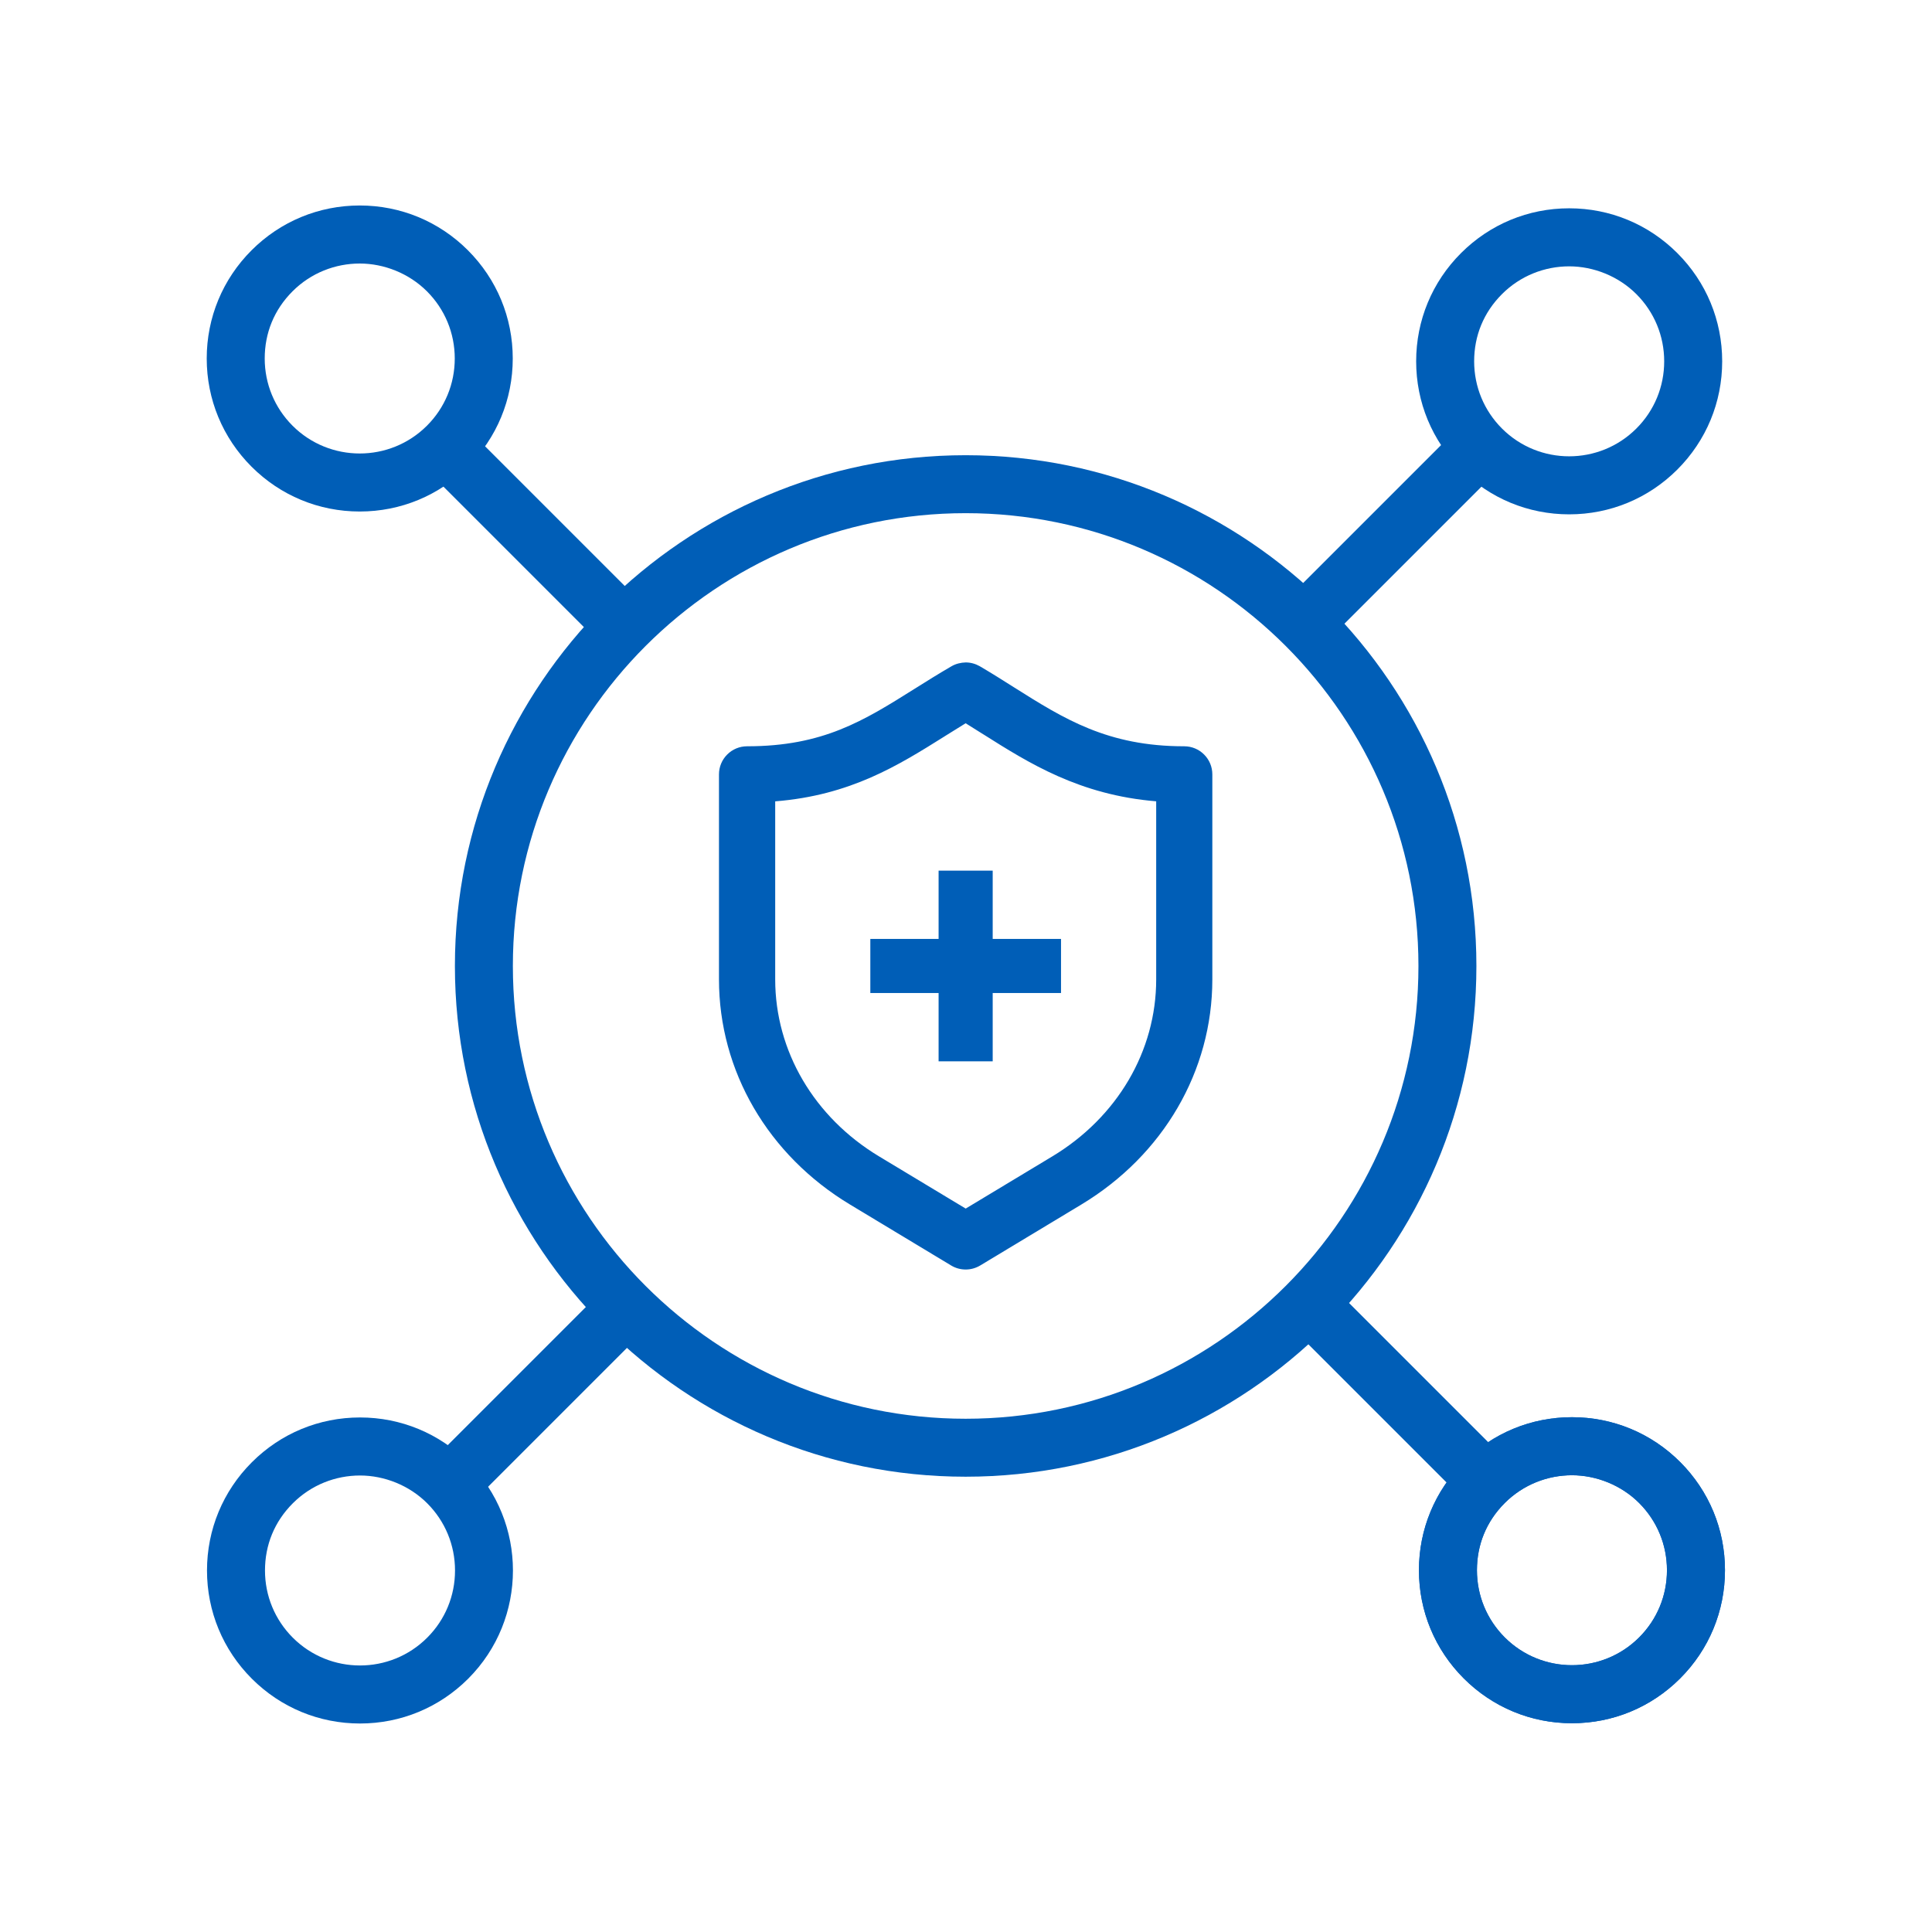
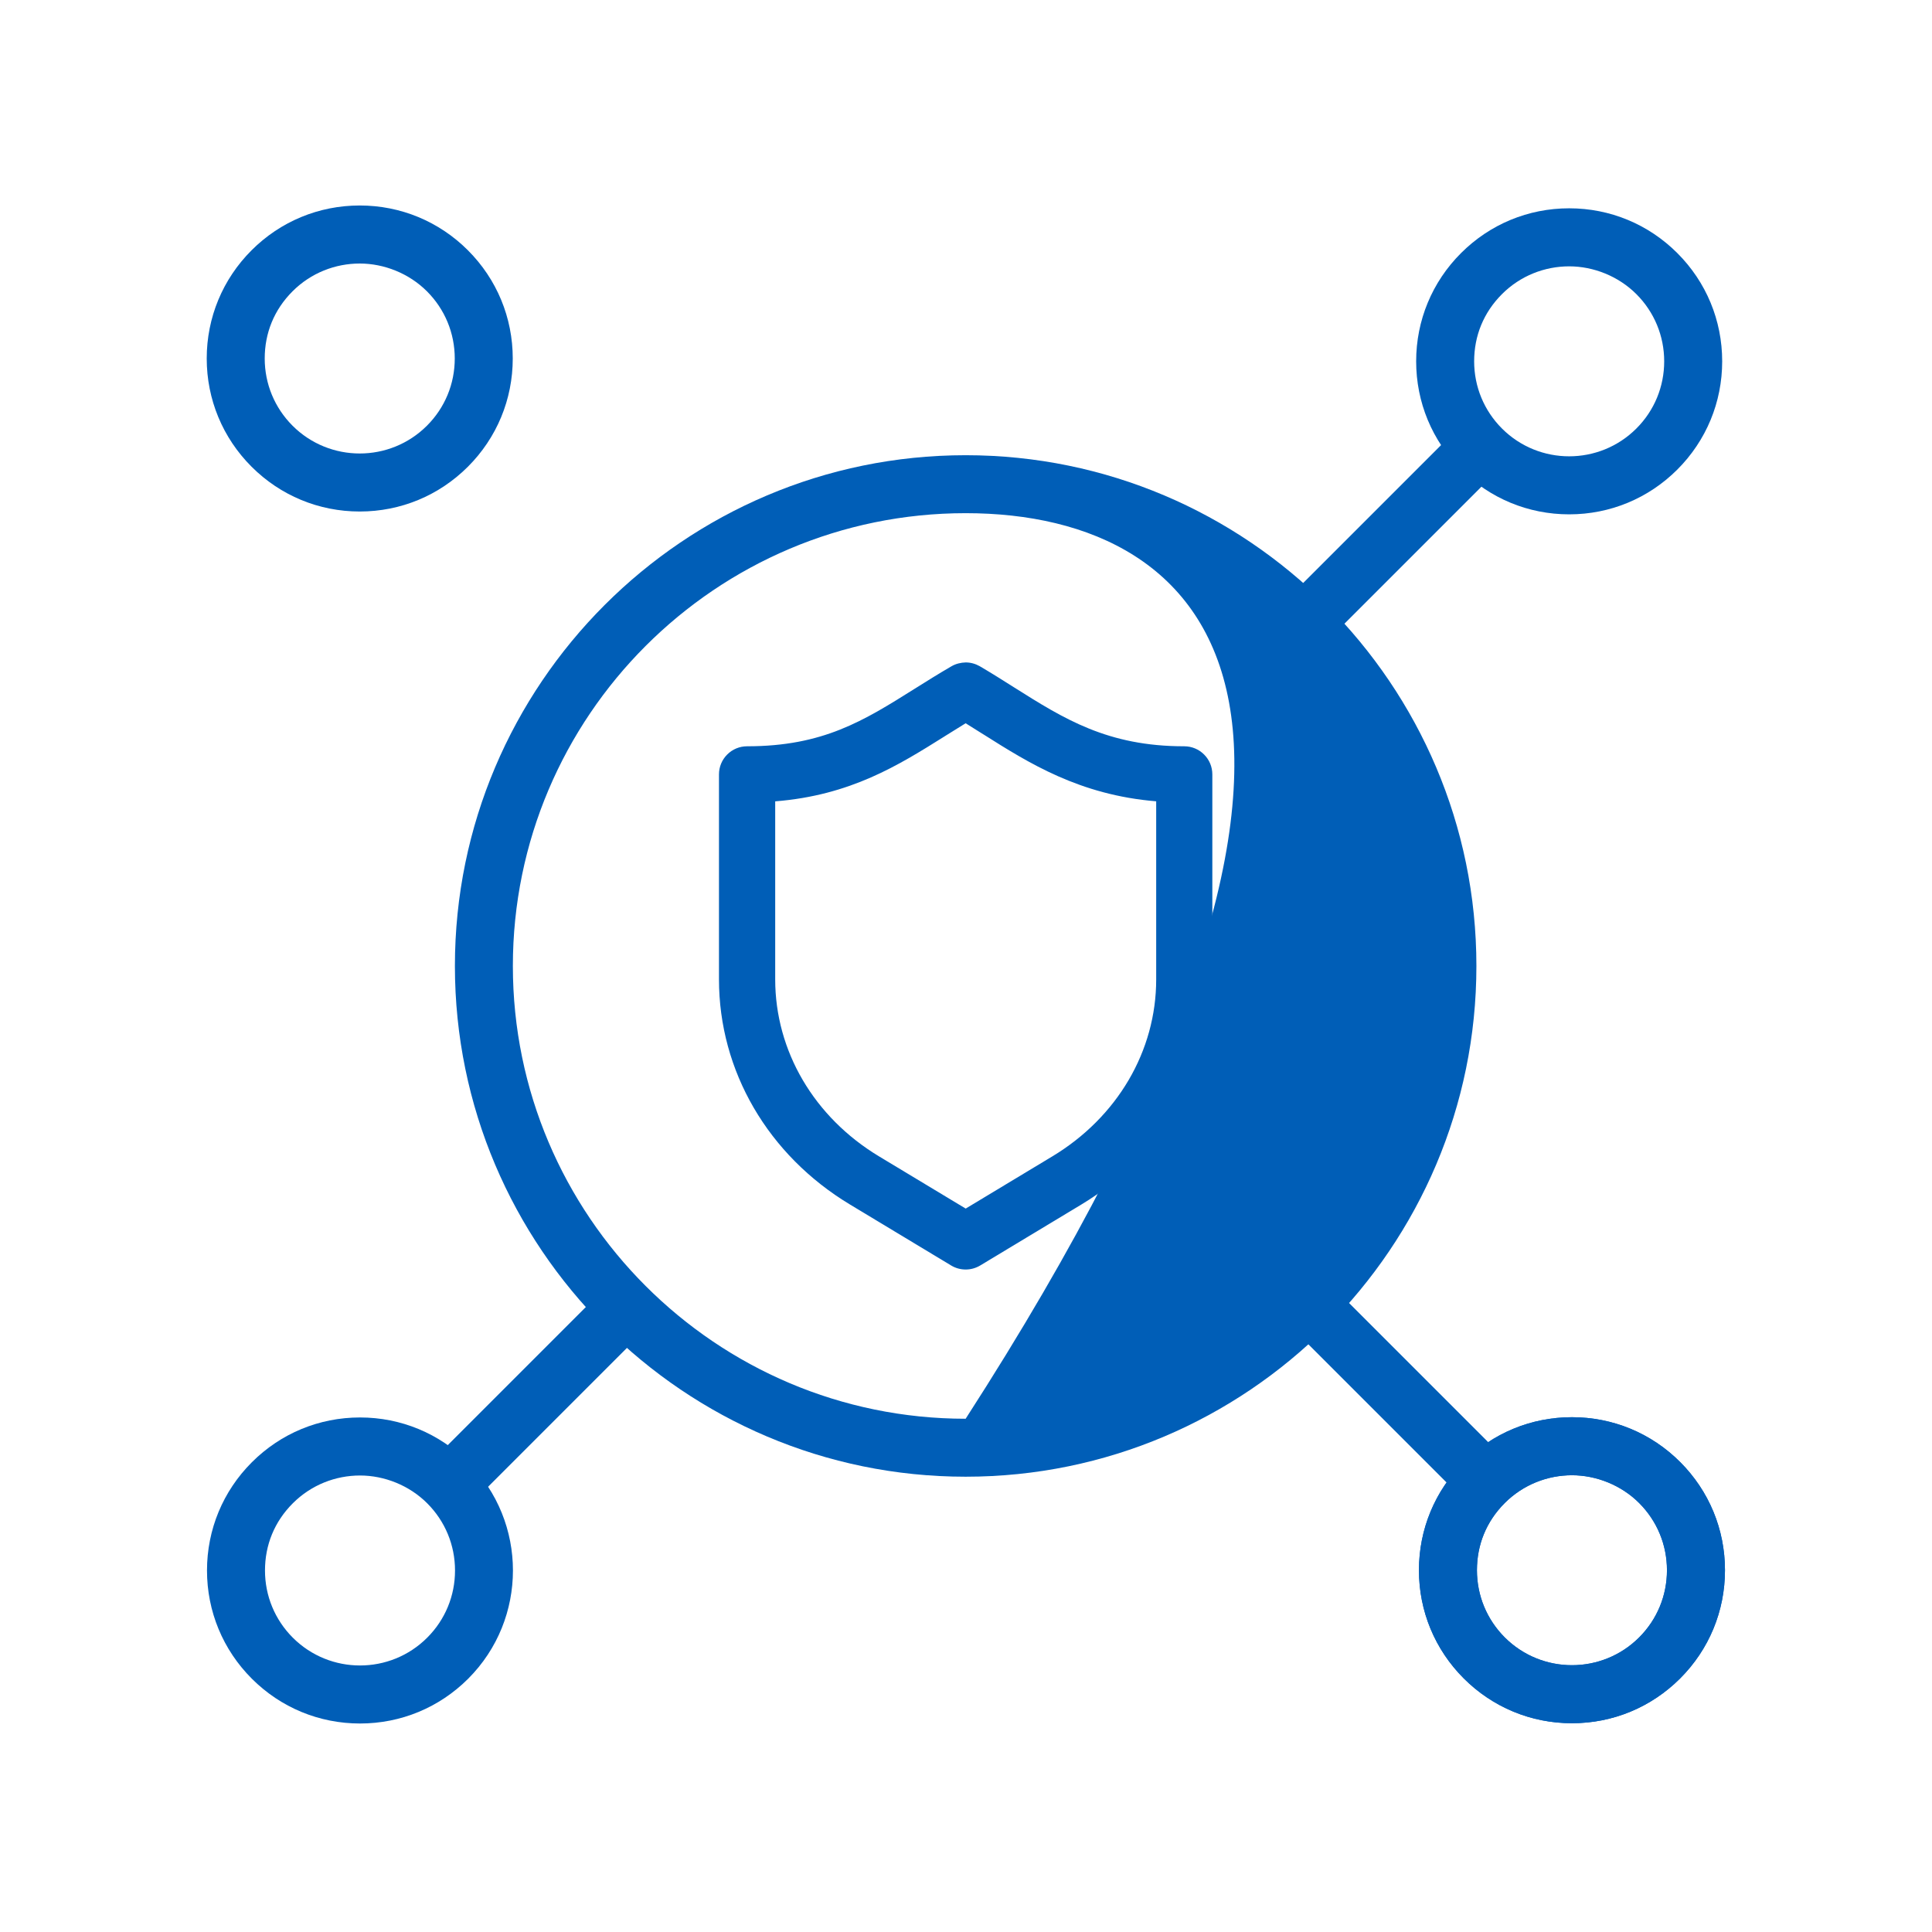
<svg xmlns="http://www.w3.org/2000/svg" width="120" height="120" viewBox="0 0 120 120" fill="none">
-   <path d="M73.01 60.833C73.01 65.707 70.382 70.2 65.978 72.854L59.978 76.471L53.978 72.854C49.577 70.2 46.947 65.707 46.947 60.833V48.638C51.986 48.513 54.926 46.668 58.035 44.719C58.661 44.325 59.306 43.922 59.976 43.526C60.576 43.884 61.164 44.256 61.735 44.616C64.769 46.529 67.901 48.506 73.008 48.638V60.835L73.01 60.833ZM73.555 47.551C68.441 47.551 65.467 45.674 62.321 43.689C61.654 43.269 60.965 42.835 60.257 42.417C60.173 42.369 60.079 42.343 59.983 42.343C59.887 42.343 59.791 42.367 59.707 42.417C58.92 42.873 58.176 43.341 57.459 43.793C54.245 45.809 51.468 47.551 46.407 47.551C46.263 47.551 46.123 47.609 46.02 47.712C45.917 47.815 45.859 47.952 45.859 48.098V60.833C45.859 66.093 48.684 70.937 53.419 73.79L59.7 77.575C59.784 77.625 59.883 77.654 59.981 77.654C60.079 77.654 60.178 77.628 60.262 77.575L66.543 73.79C71.275 70.937 74.103 66.093 74.103 60.835V48.098C74.103 47.954 74.045 47.815 73.942 47.712C73.838 47.609 73.702 47.551 73.555 47.551Z" fill="#005EB7" />
  <path d="M59.978 78.852C59.662 78.852 59.35 78.766 59.078 78.602L52.798 74.817C47.7 71.746 44.657 66.518 44.657 60.833V48.098C44.657 47.633 44.839 47.194 45.168 46.865C45.497 46.536 45.936 46.353 46.402 46.353C51.118 46.353 53.633 44.777 56.815 42.778C57.545 42.319 58.296 41.849 59.102 41.381C59.369 41.225 59.683 41.153 59.983 41.145C60.291 41.145 60.593 41.23 60.859 41.383C61.594 41.813 62.287 42.252 62.959 42.677C66.087 44.65 68.787 46.353 73.555 46.353C74.021 46.353 74.46 46.536 74.789 46.865C75.118 47.194 75.3 47.633 75.3 48.098V60.835C75.3 66.518 72.257 71.746 67.162 74.817L60.881 78.602C60.607 78.766 60.298 78.852 59.981 78.852H59.978ZM48.149 49.773V60.83C48.149 65.28 50.561 69.391 54.6 71.825L59.981 75.067L65.362 71.825C69.401 69.391 71.813 65.28 71.813 60.833V49.771C67.044 49.377 63.9 47.393 61.102 45.626L61.066 45.605C60.711 45.379 60.346 45.151 59.978 44.923C59.547 45.187 59.124 45.451 58.711 45.71L58.678 45.732C55.8 47.537 52.831 49.399 48.154 49.773H48.149Z" fill="#005EB7" />
  <path d="M97.464 31.947C94.925 31.947 92.539 30.958 90.744 29.163C88.949 27.367 87.96 24.982 87.96 22.442C87.96 19.903 88.949 17.518 90.744 15.723C92.539 13.927 94.925 12.938 97.464 12.938C100.003 12.938 102.389 13.927 104.184 15.723C105.979 17.518 106.968 19.903 106.968 22.442C106.968 24.982 105.979 27.367 104.184 29.163C102.389 30.958 100.003 31.947 97.464 31.947ZM97.464 16.543C95.952 16.543 94.44 17.119 93.29 18.269C92.141 19.419 91.562 20.866 91.562 22.442C91.562 24.019 92.177 25.503 93.29 26.616C95.592 28.918 99.336 28.918 101.638 26.616C102.754 25.5 103.366 24.019 103.366 22.442C103.366 20.866 102.751 19.383 101.638 18.269C100.524 17.155 98.976 16.543 97.464 16.543Z" fill="#005EB7" />
  <path d="M90.746 26.407L79.898 37.254L82.444 39.8L93.292 28.952L90.746 26.407Z" fill="#005EB7" />
  <path d="M22.361 107.05C19.822 107.05 17.436 106.061 15.641 104.266C13.846 102.47 12.857 100.085 12.857 97.546C12.857 95.006 13.846 92.621 15.641 90.826C17.436 89.03 19.822 88.041 22.361 88.041C24.9 88.041 27.286 89.03 29.081 90.826C32.786 94.531 32.786 100.56 29.081 104.266C27.286 106.061 24.9 107.05 22.361 107.05ZM22.361 91.646C20.849 91.646 19.337 92.222 18.187 93.372C17.038 94.522 16.459 95.969 16.459 97.546C16.459 99.122 17.074 100.606 18.187 101.719C20.489 104.021 24.233 104.021 26.534 101.719C27.65 100.603 28.262 99.122 28.262 97.546C28.262 95.969 27.648 94.486 26.534 93.372C25.421 92.258 23.873 91.646 22.361 91.646Z" fill="#005EB7" />
  <path d="M37.593 79.977L26.535 91.035L29.081 93.581L40.139 82.523L37.593 79.977Z" fill="#005EB7" />
  <path d="M97.637 107.033C95.098 107.033 92.712 106.044 90.917 104.249C89.122 102.454 88.133 100.068 88.133 97.529C88.133 94.99 89.122 92.604 90.917 90.809C92.712 89.014 95.098 88.025 97.637 88.025C100.176 88.025 102.562 89.014 104.357 90.809C106.152 92.604 107.141 94.99 107.141 97.529C107.141 100.068 106.152 102.454 104.357 104.249C102.562 106.044 100.176 107.033 97.637 107.033ZM97.637 91.63C96.125 91.63 94.613 92.206 93.463 93.355C92.314 94.505 91.735 95.952 91.735 97.529C91.735 99.106 92.35 100.589 93.463 101.703C95.765 104.004 99.509 104.004 101.81 101.703C102.926 100.587 103.538 99.106 103.538 97.529C103.538 95.952 102.924 94.469 101.81 93.355C100.697 92.242 99.149 91.63 97.637 91.63Z" fill="#005EB7" />
  <path d="M82.455 79.595L79.909 82.14L91.127 93.358L93.672 90.812L82.455 79.595Z" fill="#005EB7" />
  <path d="M97.637 107.033C95.098 107.033 92.712 106.044 90.917 104.249C89.122 102.454 88.133 100.068 88.133 97.529C88.133 94.99 89.122 92.604 90.917 90.809C92.712 89.014 95.098 88.025 97.637 88.025C100.176 88.025 102.562 89.014 104.357 90.809C106.152 92.604 107.141 94.99 107.141 97.529C107.141 100.068 106.152 102.454 104.357 104.249C102.562 106.044 100.176 107.033 97.637 107.033ZM97.637 91.63C96.125 91.63 94.613 92.206 93.463 93.355C92.314 94.505 91.735 95.952 91.735 97.529C91.735 99.106 92.35 100.589 93.463 101.703C95.765 104.004 99.509 104.004 101.81 101.703C102.926 100.587 103.538 99.106 103.538 97.529C103.538 95.952 102.924 94.469 101.81 93.355C100.697 92.242 99.149 91.63 97.637 91.63Z" fill="#005EB7" />
  <path d="M22.344 31.771C19.805 31.771 17.419 30.782 15.624 28.987C13.829 27.192 12.84 24.806 12.84 22.267C12.84 19.728 13.829 17.342 15.624 15.547C17.419 13.752 19.805 12.763 22.344 12.763C24.883 12.763 27.269 13.752 29.064 15.547C30.859 17.342 31.848 19.728 31.848 22.267C31.848 24.806 30.859 27.192 29.064 28.987C27.269 30.782 24.883 31.771 22.344 31.771ZM22.344 16.368C20.832 16.368 19.32 16.944 18.17 18.094C17.021 19.243 16.442 20.69 16.442 22.267C16.442 23.844 17.057 25.327 18.17 26.441C20.472 28.742 24.216 28.742 26.518 26.441C27.634 25.325 28.246 23.844 28.246 22.267C28.246 20.69 27.631 19.207 26.518 18.094C25.404 16.98 23.856 16.368 22.344 16.368Z" fill="#005EB7" />
-   <path d="M28.851 26.443L26.306 28.989L37.462 40.145L40.008 37.6L28.851 26.443Z" fill="#005EB7" />
-   <path d="M59.978 91.721C42.487 91.721 28.255 77.489 28.255 59.998C28.255 42.506 42.487 28.274 59.978 28.274C77.47 28.274 91.702 42.506 91.702 59.998C91.702 77.489 77.47 91.721 59.978 91.721ZM59.978 31.874C44.472 31.874 31.855 44.491 31.855 59.998C31.855 75.504 44.472 88.121 59.978 88.121C75.485 88.121 88.102 75.504 88.102 59.998C88.102 44.491 75.485 31.874 59.978 31.874Z" fill="#005EB7" />
-   <path d="M65.902 58.318H54.058V61.678H65.902V58.318Z" fill="#005EB7" />
-   <path d="M61.658 54.077H58.298V65.921H61.658V54.077Z" fill="#005EB7" />
+   <path d="M59.978 91.721C42.487 91.721 28.255 77.489 28.255 59.998C28.255 42.506 42.487 28.274 59.978 28.274C77.47 28.274 91.702 42.506 91.702 59.998C91.702 77.489 77.47 91.721 59.978 91.721ZM59.978 31.874C44.472 31.874 31.855 44.491 31.855 59.998C31.855 75.504 44.472 88.121 59.978 88.121C88.102 44.491 75.485 31.874 59.978 31.874Z" fill="#005EB7" />
</svg>